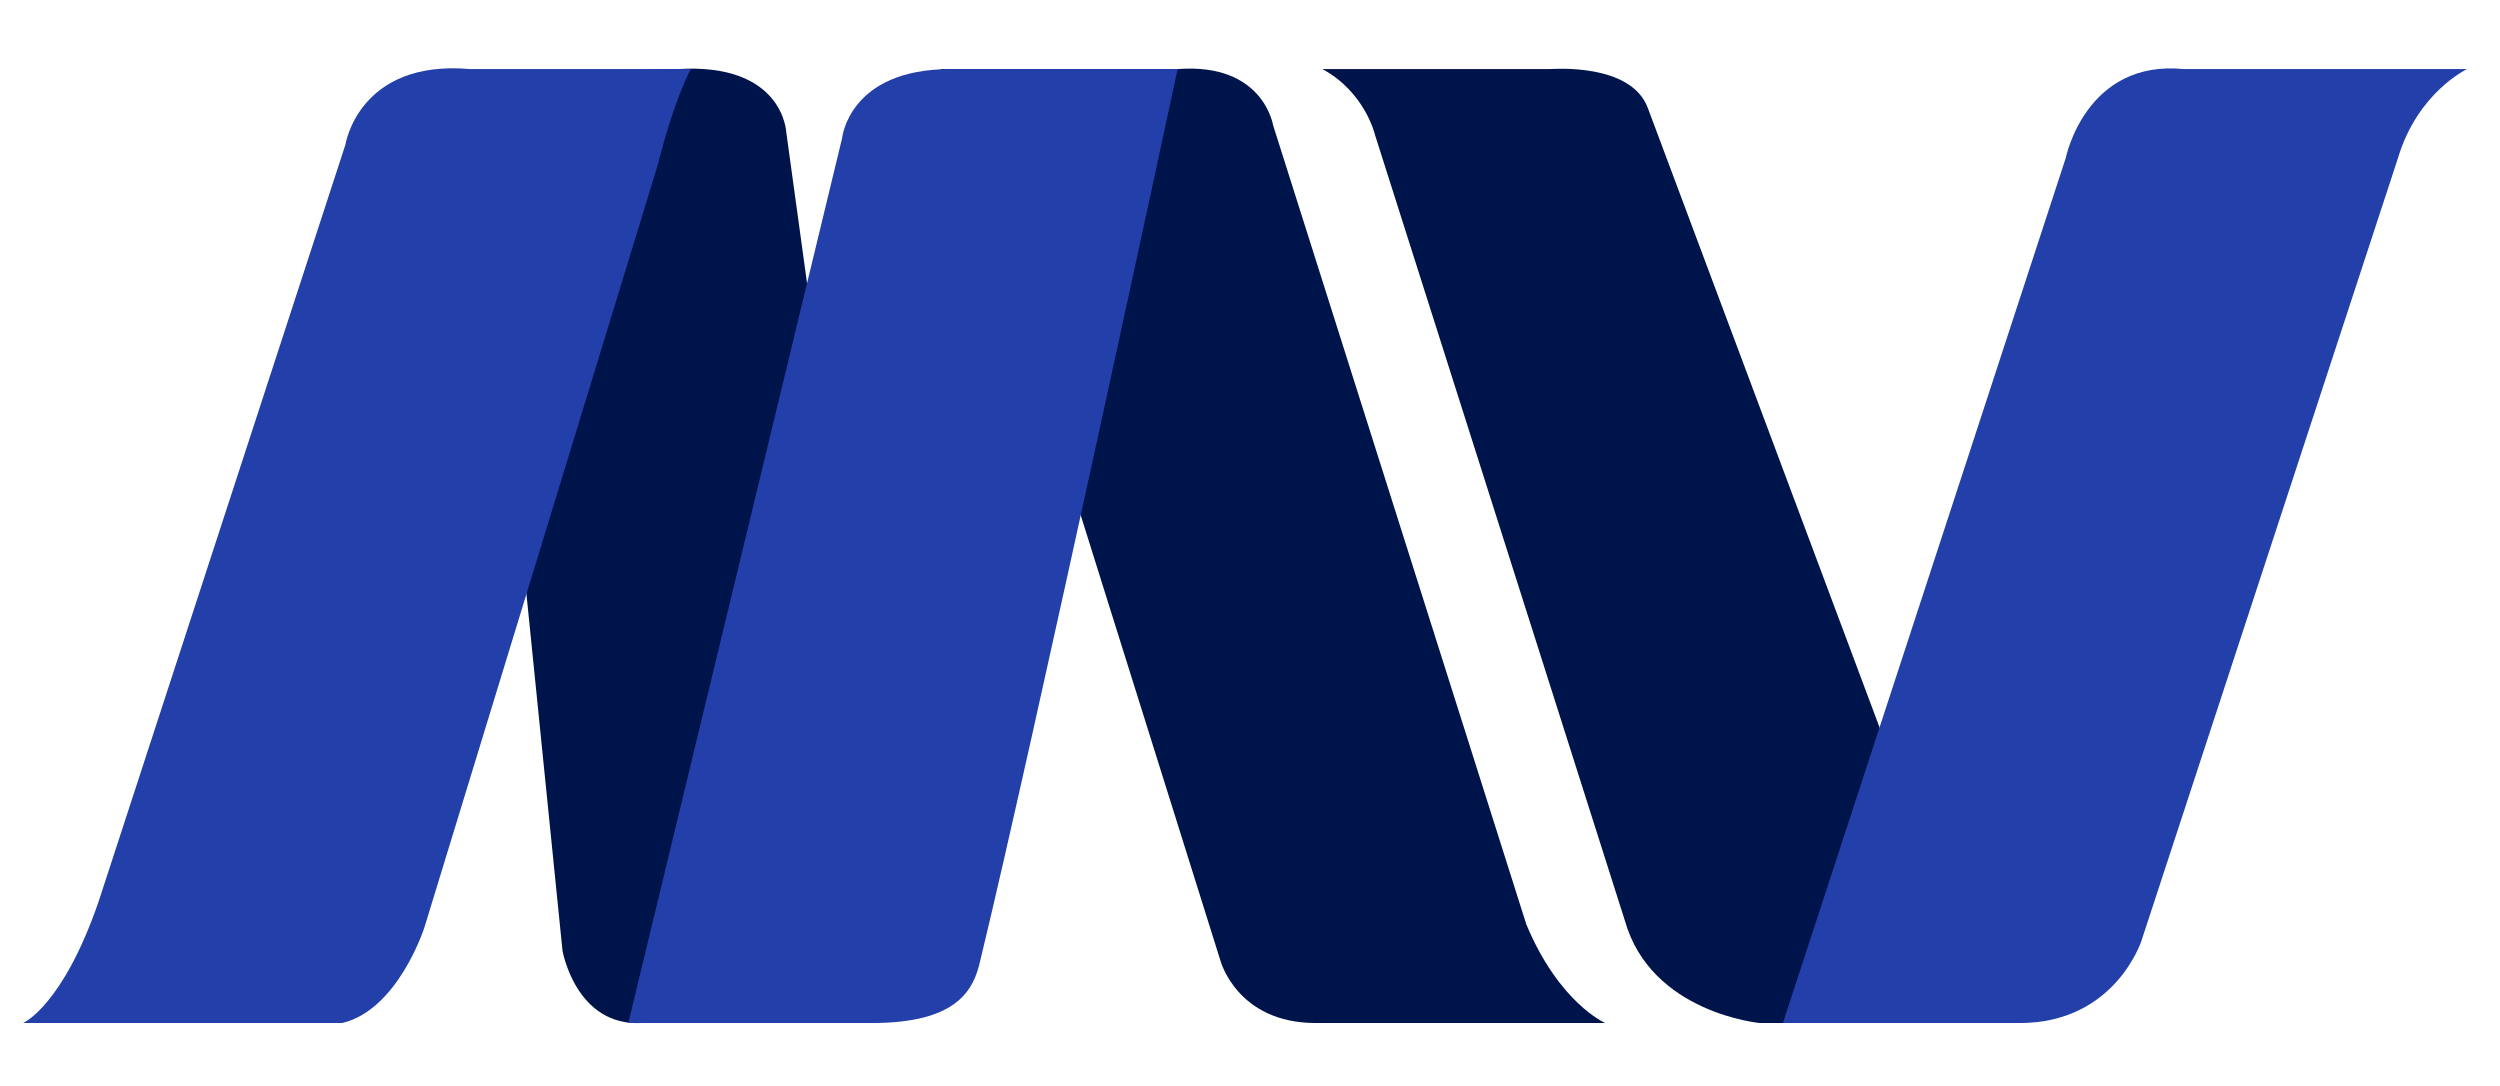
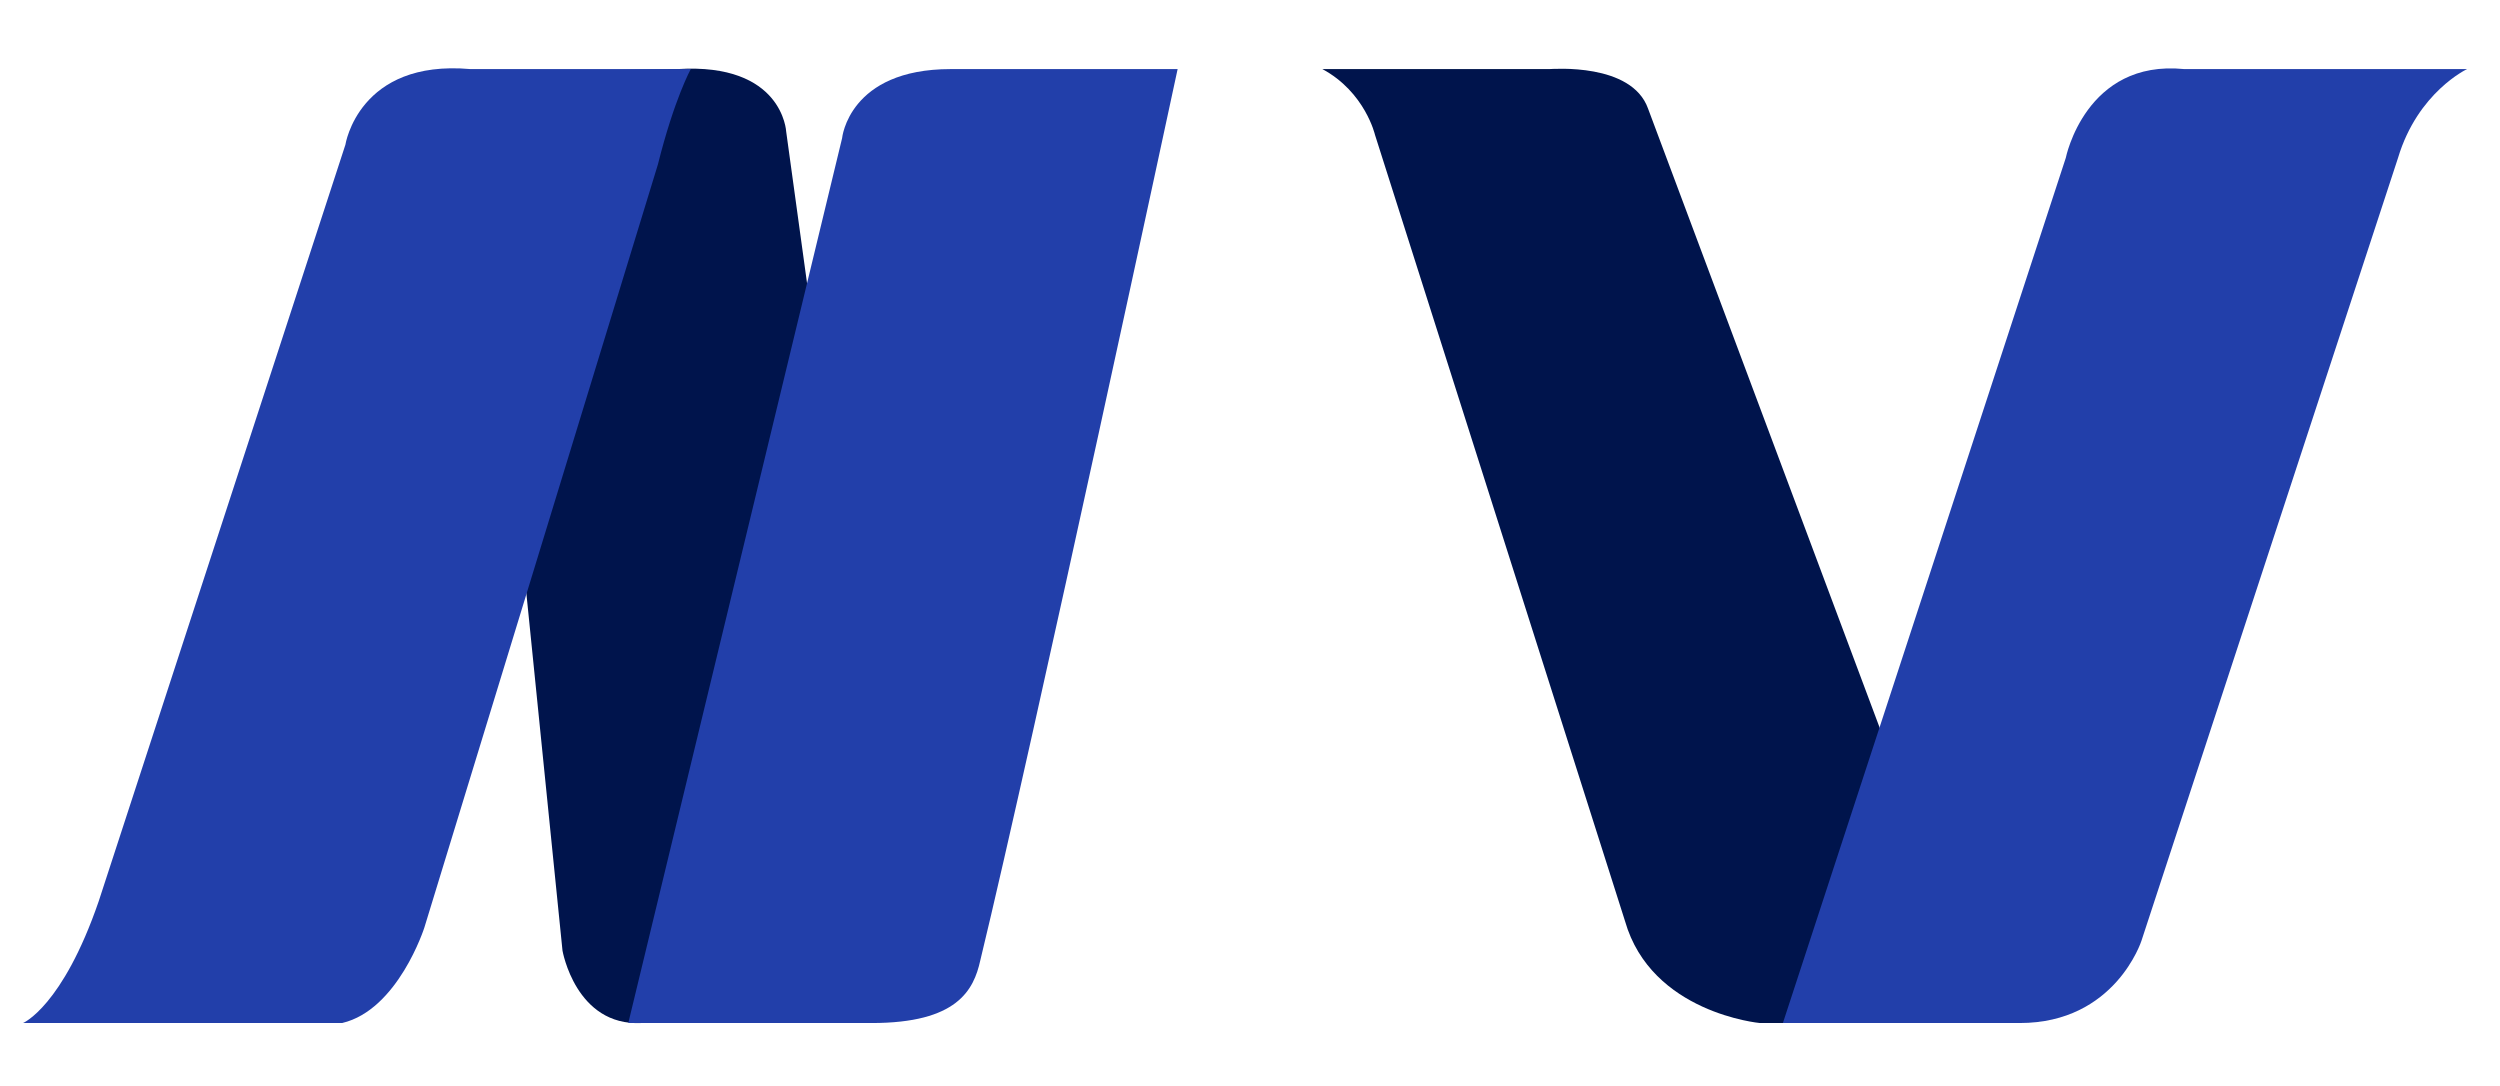
<svg xmlns="http://www.w3.org/2000/svg" version="1.0" id="Capa_1" x="0px" y="0px" viewBox="0 0 76 33" enable-background="new 0 0 76 33" xml:space="preserve">
  <g>
    <path fill="#00144C" d="M14.4,2.2l2.7,26.7c0,0,0.4,2.3,2.4,2.2l8.1-0.2L23.9,4c0,0-0.1-2.1-3.3-1.9L14.4,2.2z" />
    <polygon fill="none" points="12.4,31.1 27.6,31.1 27.6,2 14.4,2  " />
    <path fill="#223FAA" d="M0.7,31.1c0,0,1.2-0.5,2.3-3.7l7.5-23c0,0,0.4-2.6,3.8-2.3l6.7,0c0,0-0.5,0.9-1,2.9l-7.1,23.2   c0,0-0.8,2.5-2.5,2.9H0.7z" />
-     <path fill="#00144C" d="M28.6,2.1l8.5,27.1c0,0,0.5,1.9,2.9,1.9h8.8c0,0-1.4-0.6-2.4-3L38.7,3.8c0,0-0.3-1.9-2.9-1.7H28.6z" />
    <path fill="#223FAA" d="M19.1,31.1l6.5-26.9c0,0,0.2-2.1,3.3-2.1h6.9c0,0-4.4,20.5-6,27.1c-0.2,0.9-0.7,1.9-3.3,1.9H19.1z" />
    <path fill="#00144C" d="M50.1,3.3l10.4,27.8h-7c0,0-3.3-0.3-4.1-3.1L41.8,4.1c0,0-0.3-1.3-1.6-2l6.9,0C47.2,2.1,49.6,1.9,50.1,3.3" />
    <path fill="#223FAA" d="M72.9,4.8l-7.8,23.8c0,0-0.8,2.5-3.7,2.5l-7.2,0l8.6-26.3c0,0,0.6-3,3.6-2.7H75C75,2.1,73.5,2.8,72.9,4.8" />
  </g>
</svg>